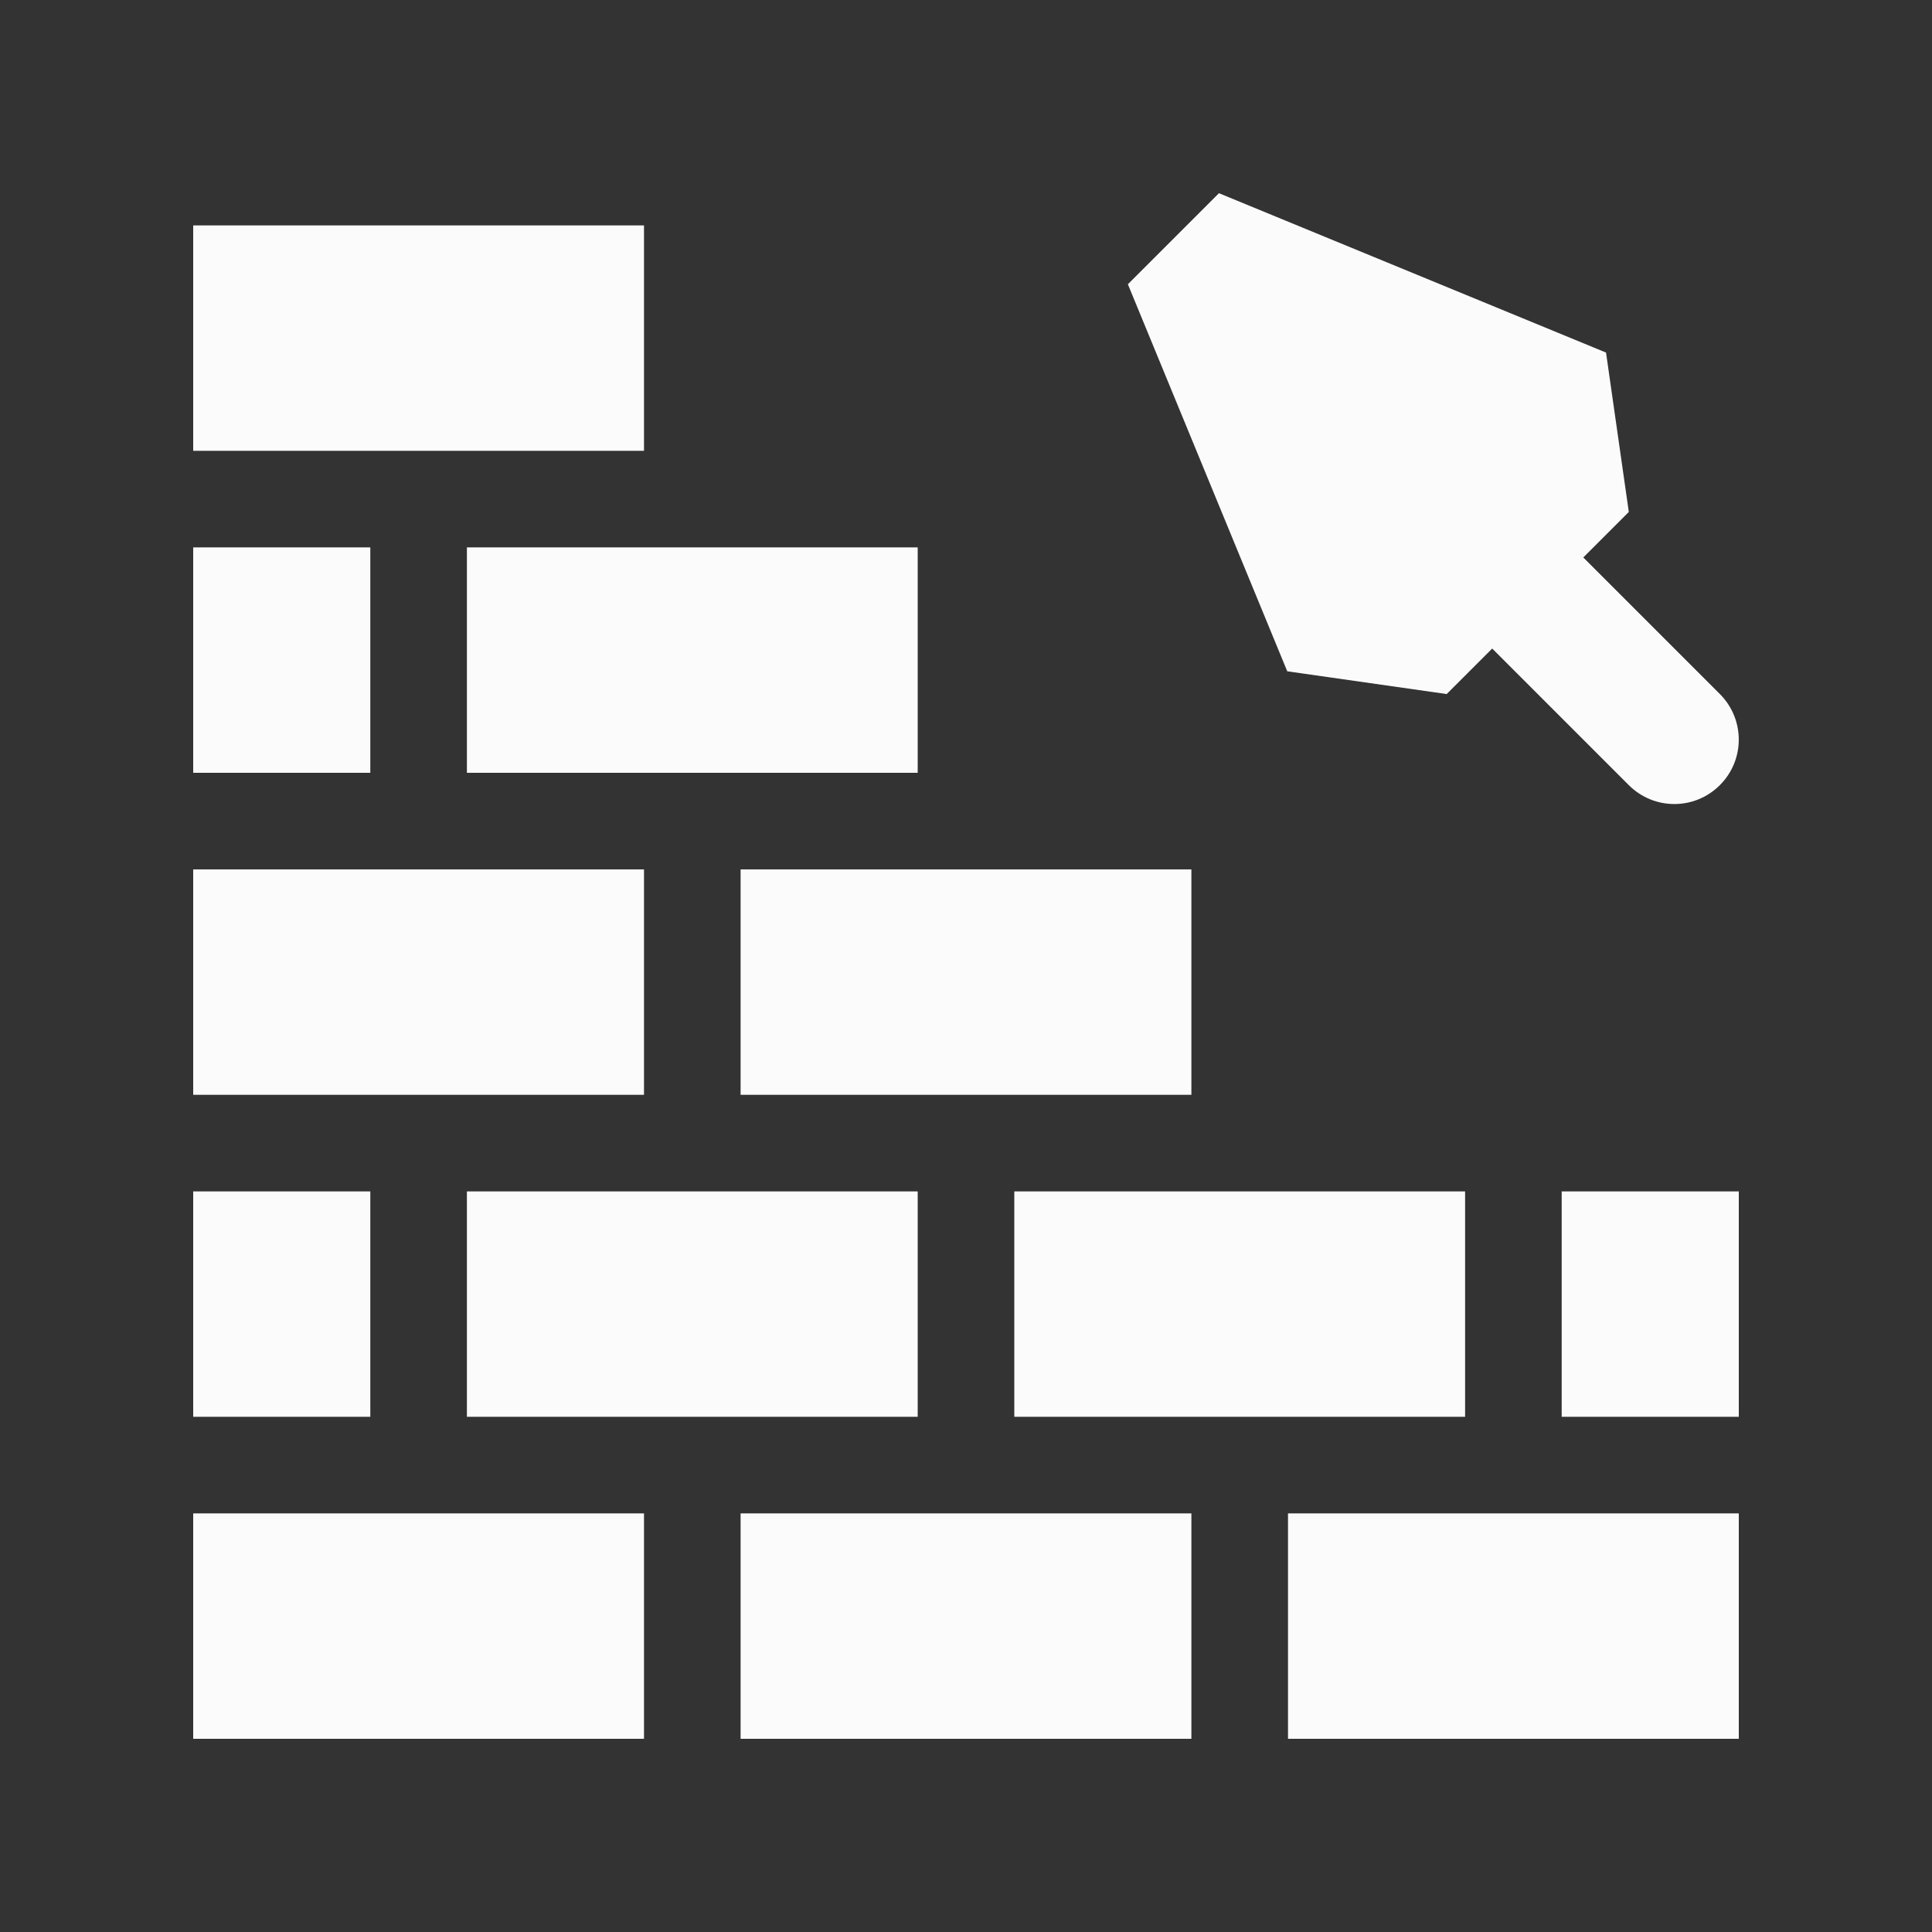
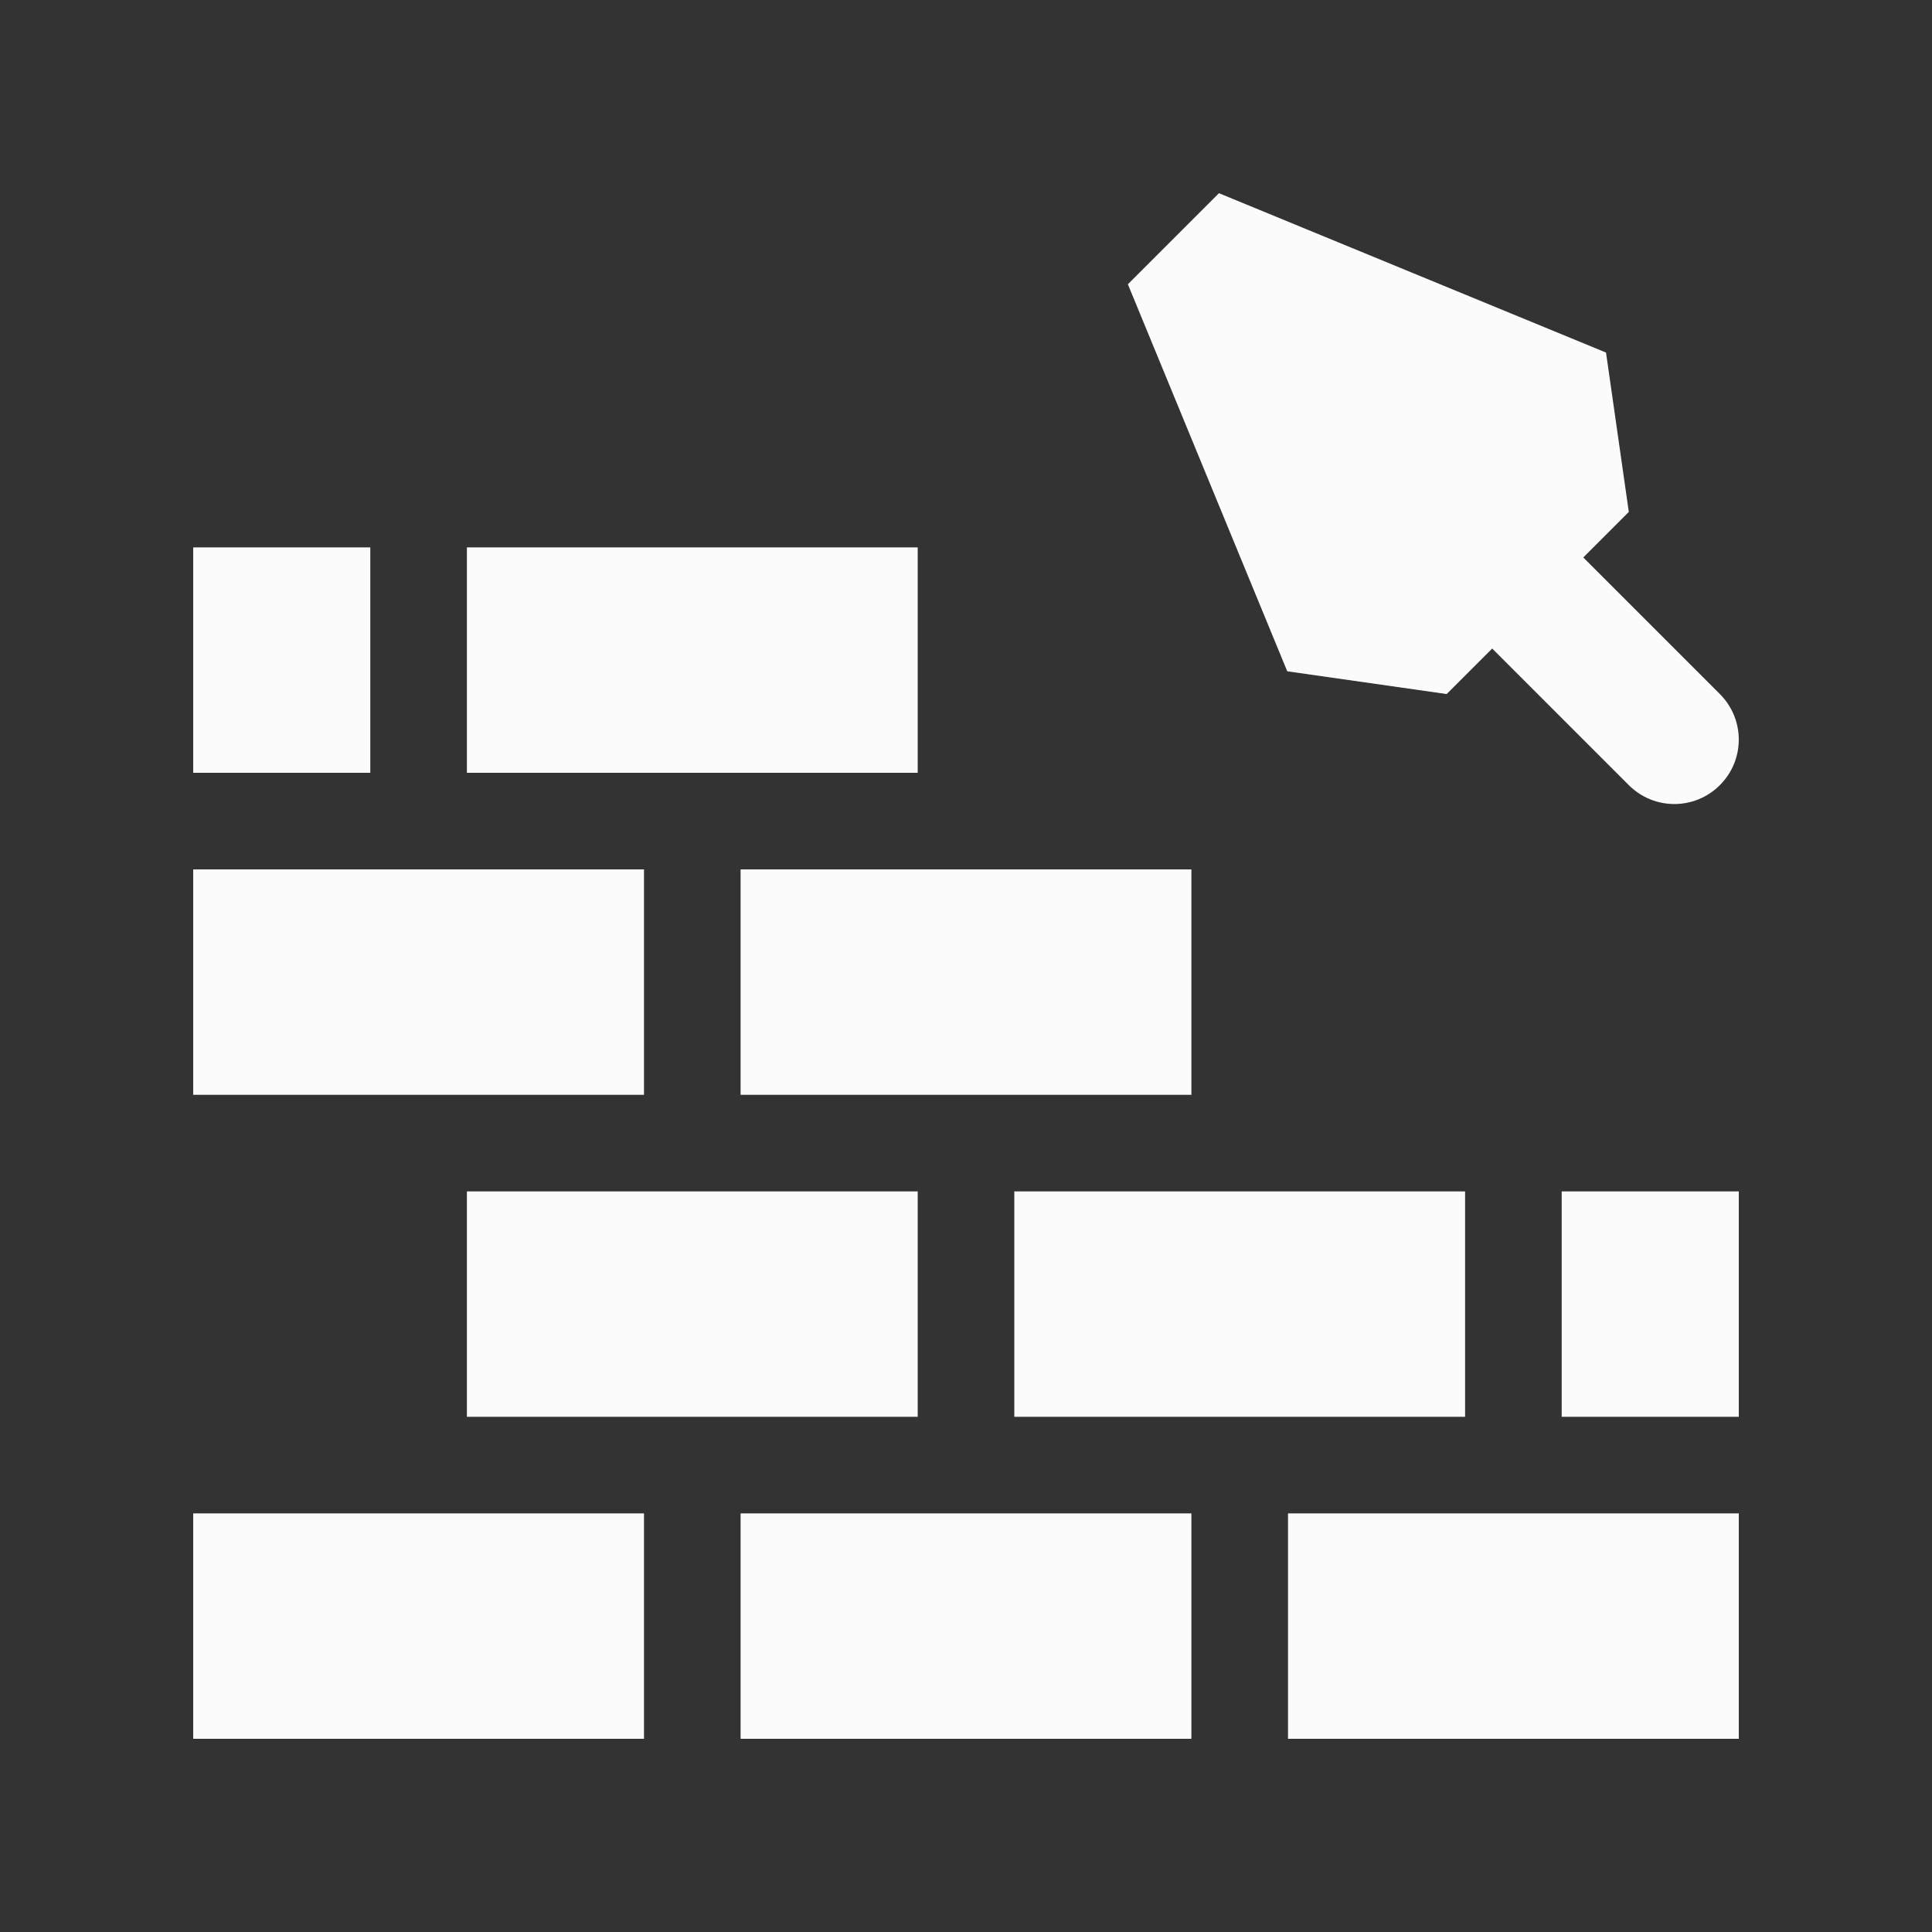
<svg xmlns="http://www.w3.org/2000/svg" version="1.1" width="512" height="512" x="0" y="0" viewBox="0 0 100 100" style="enable-background:new 0 0 512 512" xml:space="preserve" class="">
  <rect x="0" y="0" width="100" height="100" fill="#333333" stroke="none" />
  <g>
    <path d="m10 78.333h23.333v11.667h-23.333z" fill="#fbfbfb" data-original="#000000" style="" class="" />
    <path d="m38.333 78.333h23.333v11.667h-23.333z" fill="#fbfbfb" data-original="#000000" style="" class="" />
    <path d="m66.667 78.333h23.333v11.667h-23.333z" fill="#fbfbfb" data-original="#000000" style="" class="" />
    <path d="m24.167 61.667h23.333v11.666h-23.333z" fill="#fbfbfb" data-original="#000000" style="" class="" />
-     <path d="m10 61.667h9.167v11.666h-9.167z" fill="#fbfbfb" data-original="#000000" style="" class="" />
    <path d="m52.5 61.667h23.333v11.666h-23.333z" fill="#fbfbfb" data-original="#000000" style="" class="" />
    <path d="m80.833 61.667h9.167v11.666h-9.167z" fill="#fbfbfb" data-original="#000000" style="" class="" />
    <path d="m10 45h23.333v11.667h-23.333z" fill="#fbfbfb" data-original="#000000" style="" class="" />
    <path d="m38.333 45h23.333v11.667h-23.333z" fill="#fbfbfb" data-original="#000000" style="" class="" />
    <path d="m24.167 28.333h23.333v11.667h-23.333z" fill="#fbfbfb" data-original="#000000" style="" class="" />
    <path d="m10 28.333h9.167v11.667h-9.167z" fill="#fbfbfb" data-original="#000000" style="" class="" />
-     <path d="m10 11.667h23.333v11.667h-23.333z" fill="#fbfbfb" data-original="#000000" style="" class="" />
    <path d="m89.021 35.924-7.07-7.07 2.356-2.356-1.179-8.249-20.035-8.249-4.714 4.713 8.249 20.033 8.252 1.178 2.356-2.356 7.07 7.07c1.306 1.305 3.411 1.305 4.714 0 1.305-1.302 1.305-3.408.001-4.714z" fill="#fbfbfb" data-original="#000000" style="" class="" />
  </g>
</svg>